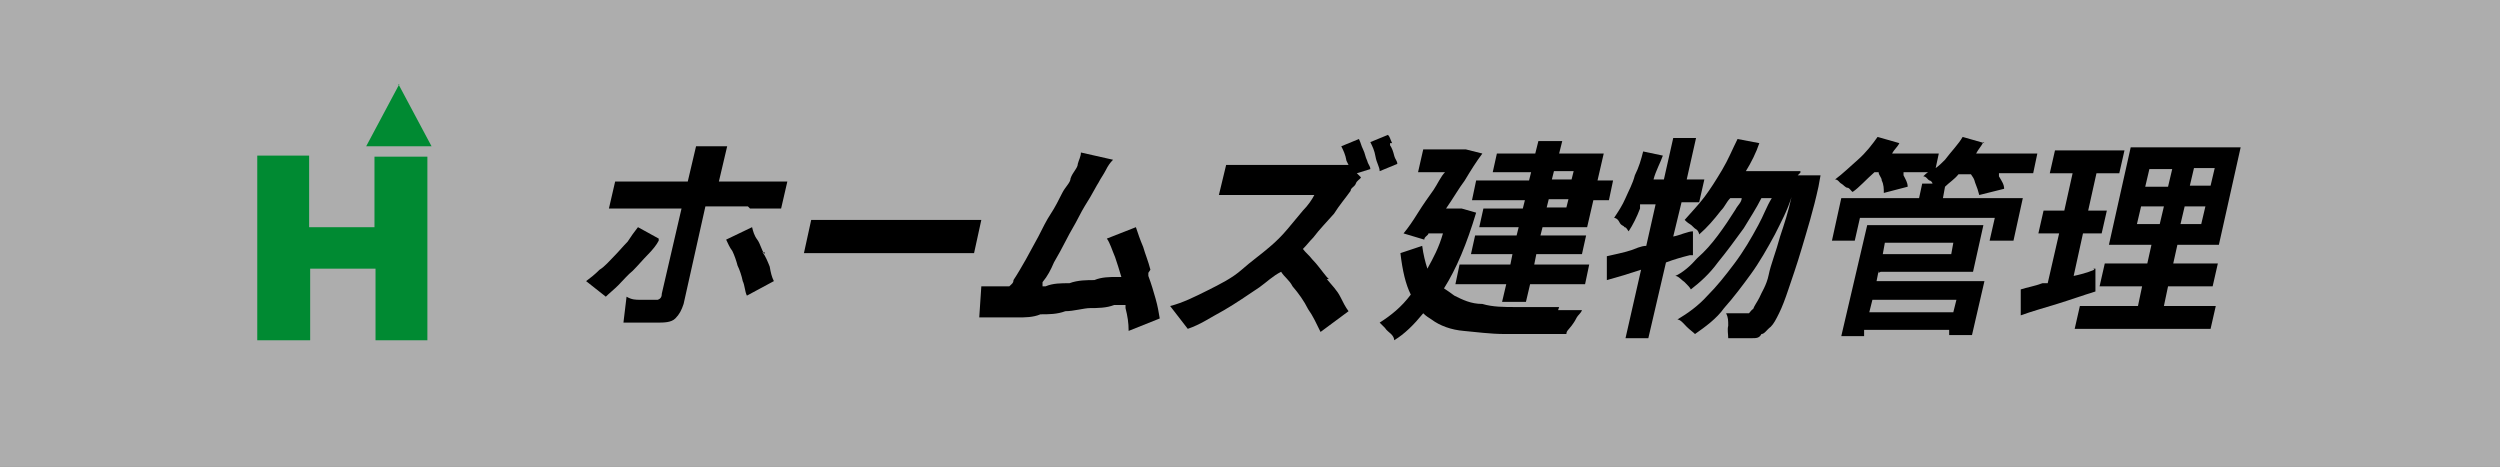
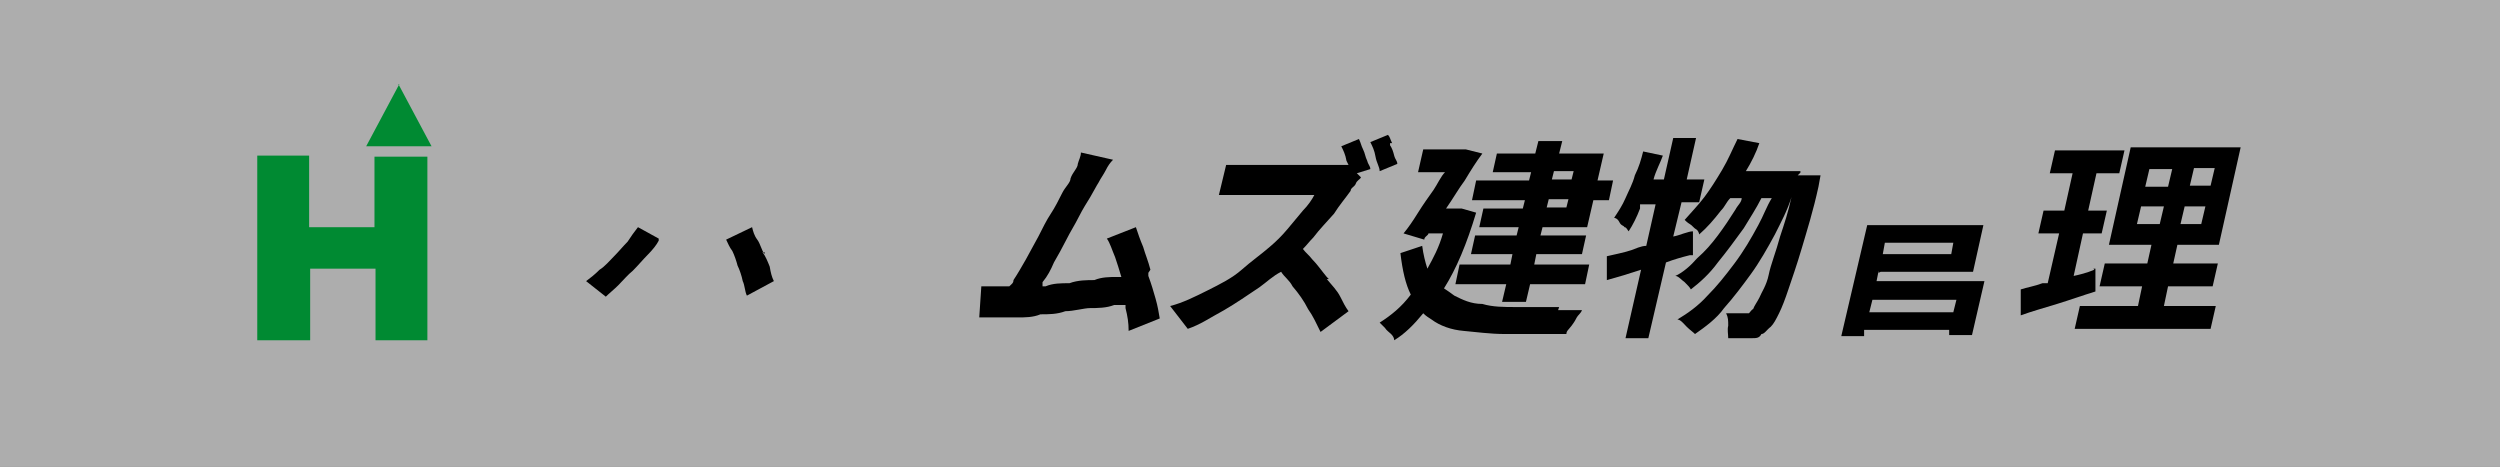
<svg xmlns="http://www.w3.org/2000/svg" id="_レイヤー_1" version="1.1" viewBox="0 0 241 45">
  <rect x="0" y="0" width="241" height="45" fill="#333333" stroke="none" />
  <defs>
    <style>
      .st0 {
        fill: #fff;
        opacity: .6;
      }

      .st1 {
        fill: #008a32;
      }
    </style>
  </defs>
  <rect class="st0" width="241" height="45" />
  <g>
    <path id="_パス_739" class="st1" d="M36.1,15v6.9h-6.3v-6.9h-5v17.8h5.1v-6.9h6.3v6.9h5V15.1h-5.1ZM38.5,8.1l-3.2,6h6.3l-3.2-6h.1Z" />
    <g>
      <path d="M73.7,24.5c-.3-.4-.4-1-.7-1.4-.3-.4-.4-.8-.5-1.2l-2.5,1.2c.2.4.3.7.6,1.1.2.4.4,1,.5,1.4.2.4.4,1,.5,1.5.2.4.2,1,.4,1.4l2.6-1.4c-.2-.4-.3-.8-.4-1.4-.2-.5-.4-1-.7-1.4h.2Z" />
-       <path d="M72.3,20.1h3l.6-2.6h-6.6l.8-3.4h-3l-.8,3.4h-7l-.6,2.6h7l-1.9,8.2c0,.3-.1.5-.4.6,0,0-.3,0-.7,0h-1c-.4,0-.8,0-1.3-.3l-.3,2.5h3.2c.7,0,1.4,0,1.8-.4s.6-.8.8-1.4l2.1-9.4h4.1Z" />
      <path d="M63.5,23l-2-1.1c-.4.5-.6.8-1,1.4-.4.4-.9,1-1.3,1.4s-.9,1-1.4,1.3c-.5.5-.9.8-1.3,1.1l1.9,1.5c.3-.3.8-.7,1.2-1.1.5-.5.9-1,1.4-1.4.5-.5,1-1.1,1.4-1.5.5-.5.9-1,1.1-1.4h0v-.2Z" />
-       <path d="M92.3,21.2h-14.1l-.7,3.2h16.4l.7-3.2h-2.3,0Z" />
      <path d="M110.9,26c-.2-.8-.5-1.5-.7-2.2-.3-.7-.5-1.3-.7-1.9l-2.8,1.1c.3.4.5,1.1.8,1.8.2.6.4,1.2.6,1.9h-.4c-.7,0-1.5,0-2.2.3-.7,0-1.6,0-2.4.3-.8,0-1.6,0-2.3.3h-.3v-.4c.5-.6.8-1.2,1.1-1.9.4-.7.8-1.4,1.2-2.2s.8-1.4,1.2-2.2.8-1.4,1.1-1.9.6-1.1.8-1.4c.2-.4.5-.8.7-1.2.2-.4.4-.7.7-1l-3.1-.7c0,.4-.2.7-.3,1.1,0,.4-.5.8-.7,1.4,0,.4-.5.8-.8,1.4s-.7,1.4-1.1,2-.8,1.4-1.2,2.2c-.4.7-.8,1.5-1.2,2.2s-.8,1.4-1.2,2c0,.3-.2.4-.4.6h-2.7l-.2,3c.4,0,.7,0,1,0h1c.4,0,1.1,0,1.7,0,.7,0,1.5,0,2.2-.3.8,0,1.6,0,2.4-.3.8,0,1.8-.3,2.4-.3s1.6,0,2.3-.3c.4,0,.7,0,1.1,0,0,0,0,.3,0,.3.2.8.3,1.4.3,2.2l3-1.2c-.1-.6-.2-1.2-.4-1.9-.2-.7-.4-1.4-.7-2.2v-.3c0,0,0,0,0,0Z" />
      <path d="M127.9,26.7c-.5-.6-.9-1.2-1.4-1.7-.3-.4-.6-.6-.9-1,.4-.4.6-.7,1-1.1.6-.8,1.3-1.5,2-2.3.5-.8,1.1-1.5,1.6-2.2,0-.3.4-.4.5-.7s.4-.4.5-.6l-.4-.4,1.3-.4c0-.3-.2-.4-.3-.8-.2-.4-.2-.7-.4-1.1s-.2-.6-.4-1l-1.7.7c.2.4.4.8.5,1.4,0,0,.2.4.2.4h-11.8l-.7,2.9h9.2c-.2.4-.6,1-1.1,1.5-.5.6-1,1.2-1.5,1.8s-1.1,1.2-1.7,1.7c-.8.7-1.8,1.4-2.7,2.2s-2.1,1.4-3.3,2-2.4,1.2-3.6,1.5l1.7,2.2c1.2-.4,2.2-1.1,3.5-1.8,1.2-.7,2.2-1.4,3.4-2.2.7-.5,1.3-1.1,2.1-1.5.3.5.8.8,1.1,1.4.6.7,1.1,1.4,1.5,2.2.5.7.8,1.4,1.2,2.2l2.7-2c-.3-.4-.5-.8-.8-1.4s-.8-1.1-1.3-1.7h.2Z" />
      <path d="M134.2,13.8c-.2-.4-.2-.6-.4-.8l-1.7.7c.2.4.4.8.5,1.4s.4,1,.4,1.4l1.7-.7c0-.3-.2-.4-.3-.8s-.2-.7-.4-1h0v-.2Z" />
      <path d="M150.3,29.6h-4.1c-1.2,0-2.3,0-3.3-.3-1.1,0-1.9-.4-2.7-.8-.4-.3-.7-.5-1-.7,1.2-1.9,2.2-4.3,3.1-7.3l-1.4-.4h-1.5c.7-1,1.2-1.9,1.8-2.7.6-1,1.1-1.8,1.7-2.6l-1.6-.4h-4.1l-.5,2.2h2.6c-.4.4-.7,1.1-1.1,1.7-.5.7-1,1.4-1.5,2.2s-.9,1.4-1.4,2l2,.6c0-.3.4-.4.4-.6h1.4c-.4,1.4-.9,2.3-1.5,3.4-.2-.6-.4-1.4-.5-2.2l-2.1.7c.2,1.7.5,3,1,4-.9,1.2-1.9,2-3,2.7,0,0,.3.3.5.5.2.3.4.4.6.6s.3.4.3.6c1-.6,1.9-1.5,2.8-2.6.3.3.5.4.8.6.8.6,1.9,1,3.1,1.1s2.5.3,4,.3h5.9c0-.3.2-.4.5-.8s.4-.6.5-.8.4-.4.5-.7h-2.7.4,0Z" />
      <path d="M147.4,17.4h-5.1l-.4,1.9h5.1l-.2.8h-3.8l-.4,1.8h3.8l-.2.8h-4l-.4,1.8h4l-.2,1h-4.9l-.4,1.9h4.9l-.4,1.7h2.3l.4-1.7h5.3l.4-1.9h-5.3l.2-1h4.4l.4-1.8h-4.4l.2-.8h4.3l.6-2.6h1.5l.4-1.9h-1.5l.6-2.6h-4.3l.3-1.2h-2.3l-.3,1.2h-3.7l-.4,1.8h3.7l-.2.8h0ZM151,20h-1.9l.2-.8h1.9l-.2.8ZM151.7,16.5l-.2.8h-1.9l.2-.8h1.9Z" />
      <path d="M163.2,24.5v-2.2c-.5,0-1.3.4-1.9.5l.8-3.3h1.7l.5-2.2h-1.7l.9-4h-2.2l-.9,4h-1c.2-.8.7-1.7.9-2.3l-1.9-.4c-.2.8-.4,1.5-.8,2.3-.2.8-.6,1.5-.9,2.2s-.7,1.3-1.1,1.9c0,0,.3,0,.5.4s.4.3.5.5c.2,0,.3.3.4.4.4-.6.8-1.4,1.1-2.2v-.4h1.5l-.9,4c-.5,0-1.1.3-1.4.4-.9.3-1.6.4-2.4.6v2.3c1.1-.3,2.1-.6,3.3-1l-1.5,6.6h2.2l1.7-7.3c.8-.3,1.5-.5,2.3-.7h.4-.1Z" />
      <path d="M173.6,16.5h-5.3c.5-.8,1-1.8,1.3-2.7l-2.1-.4c-.5,1-.9,2-1.5,3-.6,1-1.1,1.8-1.7,2.6-.6.8-1.3,1.5-1.9,2.2,0,0,.3.3.5.4s.4.4.6.5.3.4.3.5c.8-.7,1.4-1.4,2.1-2.3.4-.4.5-.8.9-1.2h1.1c0,.4-.4.7-.6,1.1-.5.8-1.1,1.7-1.7,2.5s-1.2,1.5-2,2.2c-.6.7-1.4,1.4-2.1,1.7.3,0,.6.4.9.6.3.3.5.5.6.7.9-.7,1.8-1.5,2.6-2.6.9-1.1,1.7-2.2,2.5-3.3.6-1,1.2-1.9,1.7-2.9h1c-.5.8-.8,1.7-1.3,2.6-.7,1.3-1.4,2.5-2.3,3.7s-1.7,2.2-2.6,3.1c-.9,1-1.9,1.7-2.9,2.3.3,0,.6.4.9.7s.6.5.8.7c1-.7,2.1-1.5,2.8-2.5.9-1,1.8-2.2,2.6-3.3s1.6-2.5,2.3-3.8c.6-1.2,1.2-2.3,1.6-3.6h0c-.3,1.4-.7,2.6-1.1,3.8-.4,1.5-.9,2.7-1.1,3.7s-.7,1.7-.9,2.2c-.2.4-.5.8-.6,1.1-.1,0-.3.3-.4.4h-2.2c.2.4.2.7.2,1.2-.1.4,0,.8,0,1.2h2.3c.4,0,.7,0,.9-.4.3,0,.5-.4.9-.7.3-.3.5-.7.8-1.3s.6-1.4.9-2.3.8-2.3,1.3-4,1.1-3.6,1.6-5.9l.2-1.1h-2.2l.3-.3h-.1Z" />
      <path d="M181.3,26.2h8.9l1-4.5h-11.2l-2.5,10.7h2.2v-.6h8.2v.5c-.1,0,2.2,0,2.2,0l1.2-5.2h-10.4l.2-1h0v.2ZM188.3,23.4l-.2,1.1h-6.6l.2-1.1h6.6ZM188.6,28.9l-.3,1.2h-8.1l.3-1.2h8.1Z" />
-       <path d="M191.3,13.8l-2.1-.6c-.4.7-1.1,1.4-1.7,2.2-.3.3-.6.6-.9.8l.3-1.4h-4.5c.2-.4.5-.6.7-1l-2.1-.6c-.5.7-1.1,1.5-1.9,2.2s-1.4,1.3-2.2,1.9c.3,0,.4.3.6.4s.4.4.6.4.4.4.5.4c.6-.4,1.3-1.2,2.1-1.9h.4c0,.3.3.5.3.8.2.4.2.8.2,1.2l2.3-.6c0-.4-.2-.7-.4-1.1v-.3h2.4c-.1,0-.4.3-.5.4.3,0,.4.3.6.4,0,0,.2,0,.3.3h-1l-.3,1.4h-7.5l-.9,4.1h2.2l.5-2.2h13l-.5,2.2h2.3l.9-4.1h-7.7l.2-1.1c.4-.4.9-.7,1.3-1.2h1.2c.2.3.3.4.4.8.2.5.3.8.4,1.2l2.4-.6c0-.4-.2-.7-.5-1.2,0,0,0,0,0-.3h3.3l.4-1.9h-5.9c.2-.4.5-.7.7-1.1v-.4c0,0,0,.4,0,.4Z" />
      <path d="M208.6,29.5l.4-1.9h4.3l.5-2.2h-4.3l.4-1.8h4l2.1-9.4h-10.6l-2.1,9.4h4.1l-.4,1.8h-4.1l-.5,2.2h4.1l-.4,1.9h-5.6l-.5,2.2h13.1l.5-2.2h-5,0ZM212.2,21.6h-2l.4-1.7h2l-.4,1.7ZM213.1,17.9h-2l.4-1.7h2l-.4,1.7ZM207.2,16.3h2.2l-.4,1.7h-2.2l.4-1.7ZM206.4,19.9h2.2l-.4,1.7h-2.2l.4-1.7Z" />
      <path d="M201.9,26c-.7.3-1.5.5-2,.6l.9-4.1h1.8l.5-2.2h-1.8l.8-3.6h2.2l.5-2.2h-6.7l-.5,2.2h2.2l-.8,3.6h-2l-.5,2.2h2l-1.1,4.8c0,0-.4,0-.5,0-.8.3-1.5.4-2.1.6v2.5c1.1-.4,2.2-.7,3.5-1.1s2.4-.8,3.7-1.2v-2.2c0,0,0,0,0,0h-.2Z" />
    </g>
  </g>
</svg>